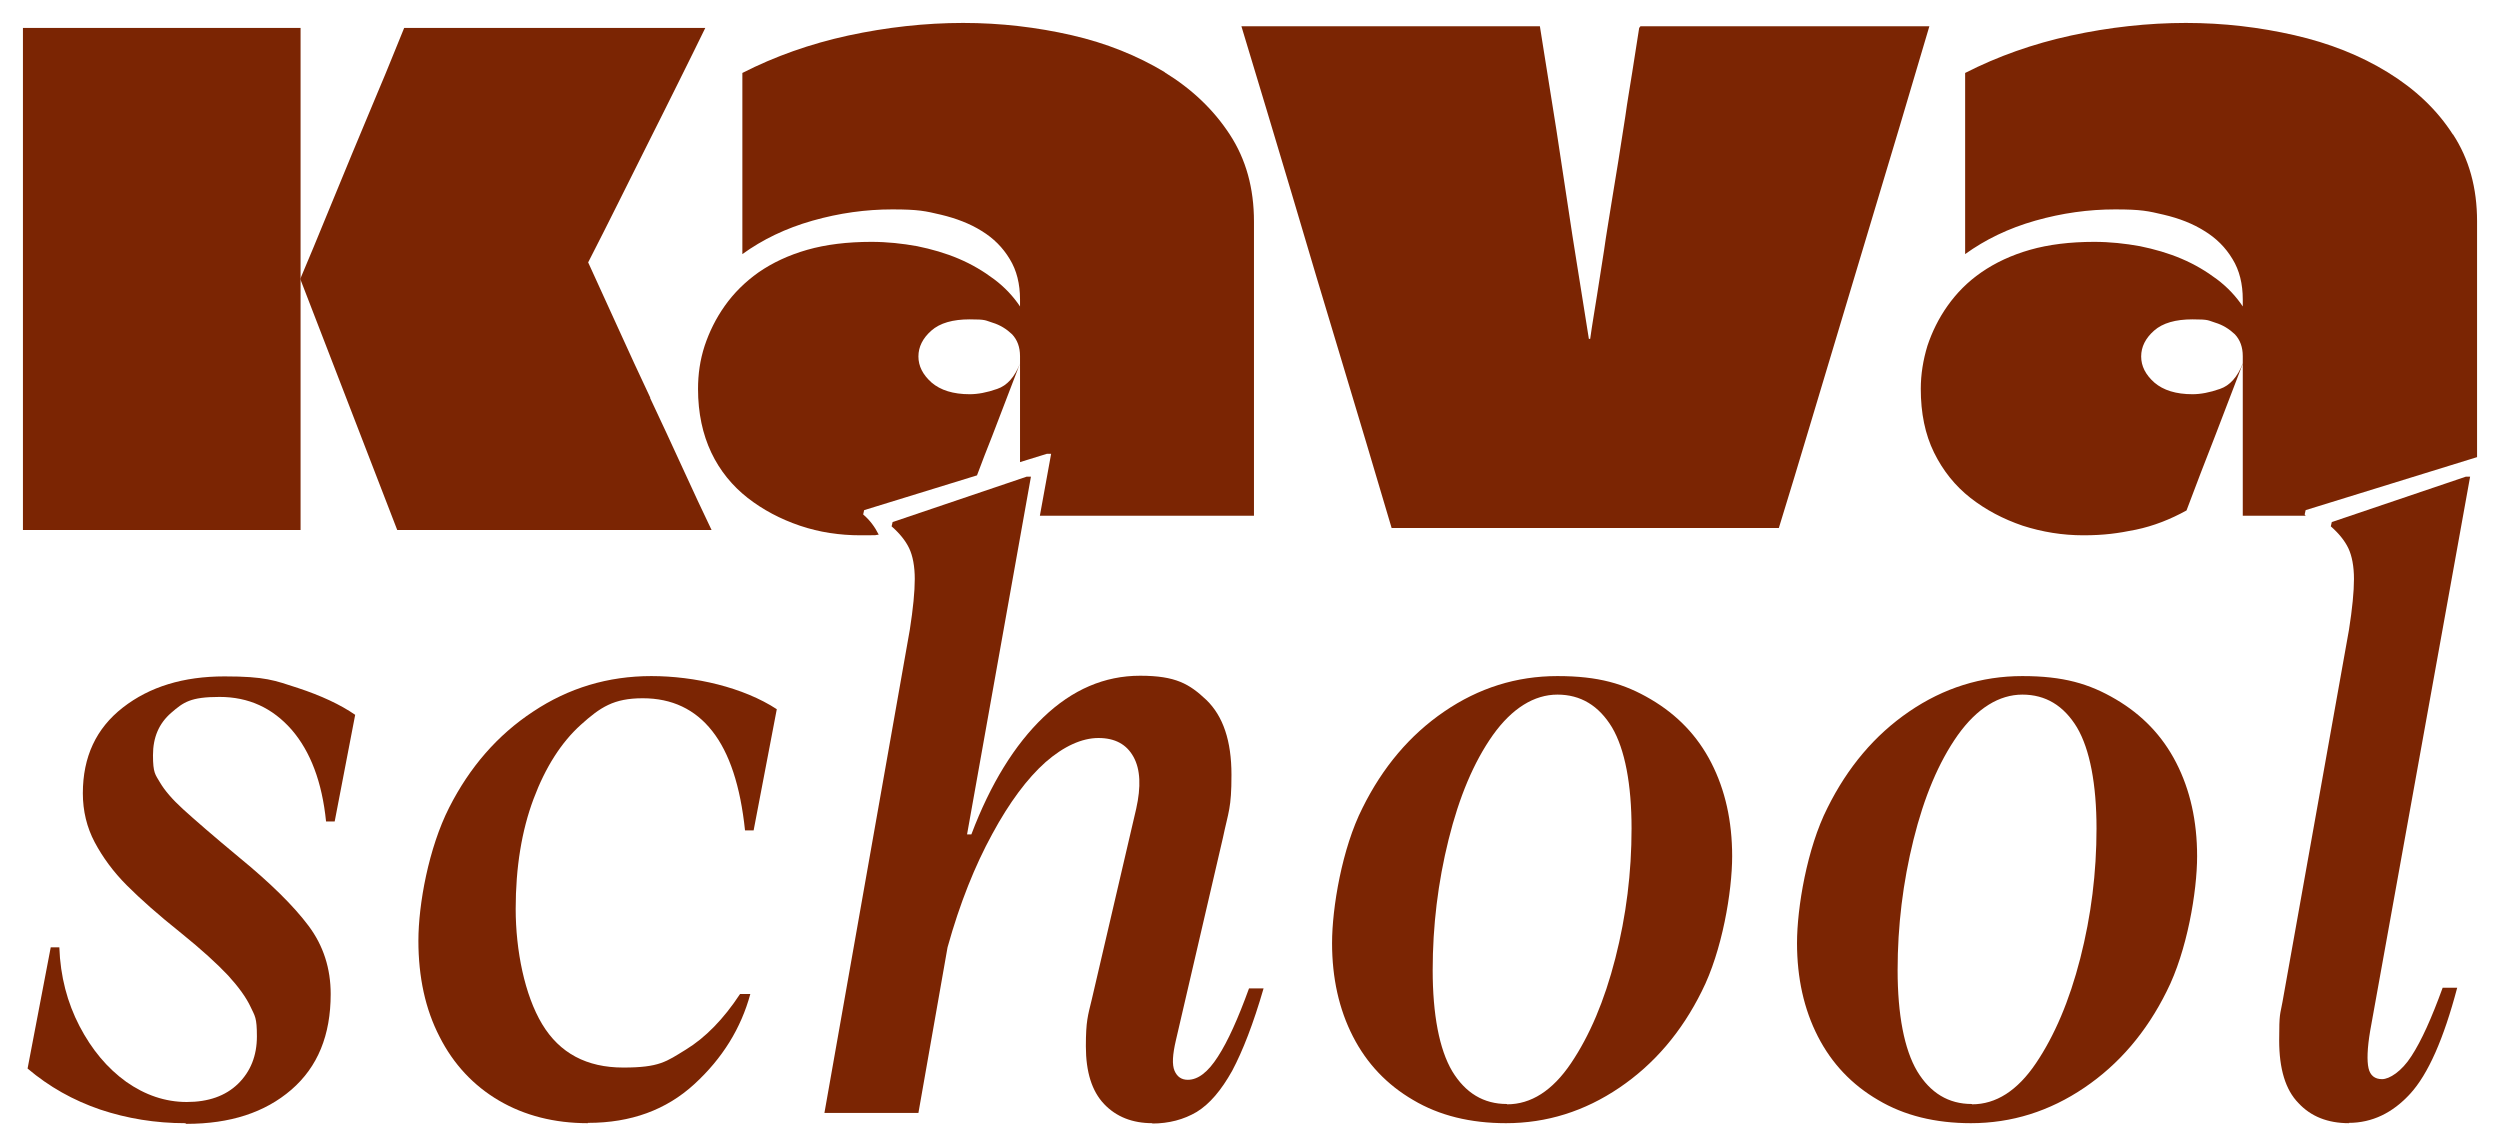
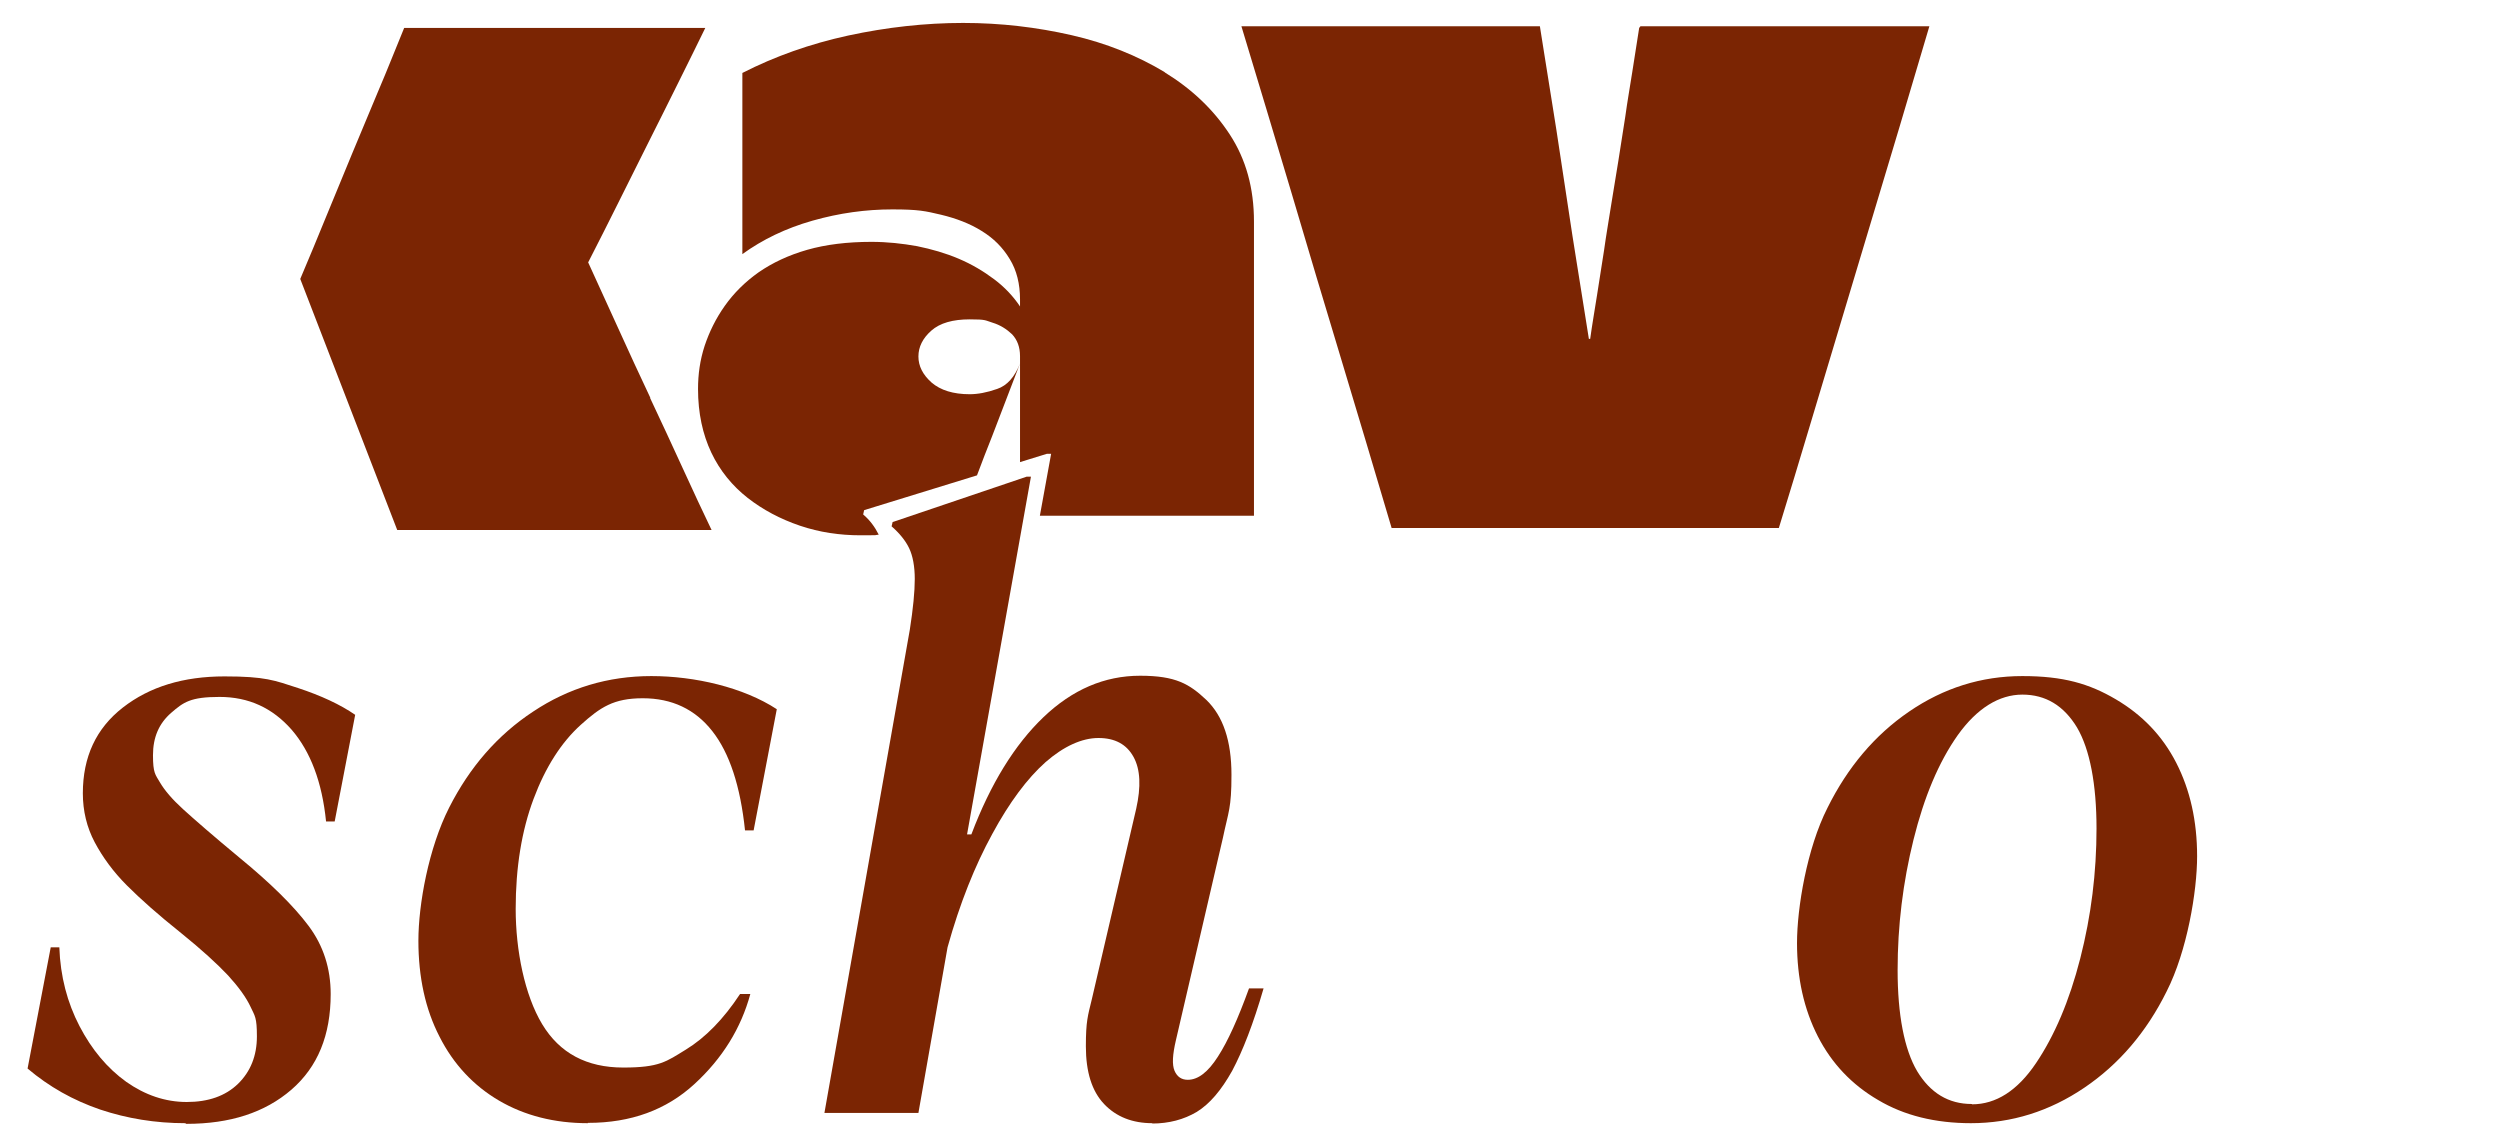
<svg xmlns="http://www.w3.org/2000/svg" viewBox="5469.896 4615 109 50">
  <path fill="rgb(123, 37, 3)" stroke="none" fill-opacity="1" stroke-width="1" stroke-opacity="1" font-size-adjust="none" class="cls-1" id="tSvg43b1038812" title="Path 2" d="M 5477.966 4663.971 C 5476.682 4663.971 5475.441 4663.769 5474.272 4663.379 C 5473.089 4662.975 5472.036 4662.383 5471.098 4661.588 C 5471.435 4659.827 5471.771 4658.065 5472.108 4656.303 C 5472.233 4656.303 5472.358 4656.303 5472.483 4656.303 C 5472.527 4657.574 5472.83 4658.715 5473.363 4659.74 C 5473.897 4660.765 5474.575 4661.574 5475.398 4662.166 C 5476.22 4662.744 5477.1 4663.047 5478.038 4663.047 C 5478.976 4663.047 5479.726 4662.787 5480.275 4662.253 C 5480.823 4661.718 5481.097 4661.025 5481.097 4660.188 C 5481.097 4659.35 5481.01 4659.307 5480.823 4658.903 C 5480.635 4658.498 5480.303 4658.036 5479.842 4657.531 C 5479.366 4657.025 5478.687 4656.404 5477.793 4655.682 C 5476.797 4654.888 5476.018 4654.195 5475.427 4653.603 C 5474.835 4653.011 5474.373 4652.375 5474.027 4651.726 C 5473.681 4651.076 5473.508 4650.354 5473.508 4649.588 C 5473.508 4648 5474.085 4646.758 5475.254 4645.848 C 5476.422 4644.939 5477.894 4644.491 5479.683 4644.491 C 5481.472 4644.491 5481.862 4644.664 5482.886 4644.996 C 5483.896 4645.329 5484.733 4645.718 5485.382 4646.166 C 5485.084 4647.716 5484.786 4649.266 5484.488 4650.816 C 5484.363 4650.816 5484.238 4650.816 5484.112 4650.816 C 5483.939 4649.097 5483.434 4647.769 5482.612 4646.816 C 5481.775 4645.863 5480.736 4645.386 5479.467 4645.386 C 5478.197 4645.386 5477.894 4645.617 5477.36 4646.079 C 5476.826 4646.542 5476.566 4647.148 5476.566 4647.928 C 5476.566 4648.708 5476.667 4648.765 5476.869 4649.112 C 5477.071 4649.458 5477.403 4649.848 5477.879 4650.282 C 5478.356 4650.715 5479.164 4651.422 5480.332 4652.39 C 5481.689 4653.502 5482.699 4654.498 5483.348 4655.365 C 5483.997 4656.231 5484.314 4657.227 5484.314 4658.339 C 5484.314 4660.13 5483.752 4661.516 5482.598 4662.513 C 5481.443 4663.509 5479.928 4664 5478.024 4664 C 5478.024 4664 5478.024 4664 5478.024 4664 C 5478.005 4663.99 5477.985 4663.981 5477.966 4663.971C 5477.966 4663.971 5477.966 4663.971 5477.966 4663.971Z" style="" />
  <path fill="rgb(123, 37, 3)" stroke="none" fill-opacity="1" stroke-width="1" stroke-opacity="1" font-size-adjust="none" class="cls-1" id="tSvg6e0abd12c4" title="Path 3" d="M 5495.525 4663.971 C 5494.068 4663.971 5492.769 4663.639 5491.658 4662.989 C 5490.547 4662.339 5489.667 4661.401 5489.061 4660.202 C 5488.441 4659.004 5488.138 4657.603 5488.138 4656.014 C 5488.138 4654.426 5488.585 4651.971 5489.48 4650.209 C 5490.374 4648.448 5491.586 4647.047 5493.145 4646.022 C 5494.688 4644.996 5496.405 4644.477 5498.295 4644.477 C 5500.186 4644.477 5502.307 4644.968 5503.764 4645.921 C 5503.427 4647.682 5503.09 4649.444 5502.754 4651.206 C 5502.629 4651.206 5502.504 4651.206 5502.379 4651.206 C 5502.177 4649.271 5501.701 4647.827 5500.95 4646.874 C 5500.2 4645.921 5499.19 4645.444 5497.92 4645.444 C 5496.651 4645.444 5496.073 4645.834 5495.222 4646.599 C 5494.371 4647.365 5493.678 4648.448 5493.159 4649.834 C 5492.64 4651.22 5492.38 4652.823 5492.38 4654.628 C 5492.38 4656.433 5492.769 4658.383 5493.534 4659.653 C 5494.299 4660.924 5495.482 4661.545 5497.069 4661.545 C 5498.656 4661.545 5498.945 4661.285 5499.796 4660.765 C 5500.647 4660.245 5501.441 4659.437 5502.162 4658.339 C 5502.311 4658.339 5502.46 4658.339 5502.61 4658.339 C 5502.206 4659.827 5501.398 4661.141 5500.171 4662.267 C 5498.945 4663.393 5497.401 4663.957 5495.54 4663.957 C 5495.535 4663.957 5495.53 4663.957 5495.525 4663.957C 5495.525 4663.961 5495.525 4663.966 5495.525 4663.971Z" style="" />
  <path fill="rgb(123, 37, 3)" stroke="none" fill-opacity="1" stroke-width="1" stroke-opacity="1" font-size-adjust="none" class="cls-1" id="tSvg4f6b0b2d4c" title="Path 4" d="M 5520.14 4663.971 C 5519.274 4663.971 5518.567 4663.697 5518.033 4663.134 C 5517.499 4662.57 5517.24 4661.733 5517.24 4660.621 C 5517.24 4659.509 5517.326 4659.292 5517.499 4658.57 C 5518.144 4655.803 5518.788 4653.035 5519.433 4650.267 C 5519.649 4649.3 5519.62 4648.549 5519.317 4648 C 5519.014 4647.451 5518.509 4647.177 5517.788 4647.177 C 5517.067 4647.177 5516.273 4647.538 5515.48 4648.231 C 5514.686 4648.939 5513.907 4649.978 5513.157 4651.365 C 5512.406 4652.736 5511.743 4654.383 5511.209 4656.303 C 5510.786 4658.71 5510.362 4661.117 5509.939 4663.523 C 5508.573 4663.523 5507.207 4663.523 5505.841 4663.523 C 5507.082 4656.501 5508.323 4649.478 5509.564 4642.455 C 5509.708 4641.531 5509.78 4640.794 5509.78 4640.245 C 5509.78 4639.697 5509.694 4639.235 5509.535 4638.903 C 5509.376 4638.57 5509.117 4638.253 5508.77 4637.949 C 5508.785 4637.887 5508.799 4637.824 5508.814 4637.762 C 5510.761 4637.102 5512.709 4636.443 5514.657 4635.783 C 5514.72 4635.783 5514.782 4635.783 5514.845 4635.783 C 5513.916 4640.982 5512.988 4646.18 5512.06 4651.379 C 5512.123 4651.379 5512.185 4651.379 5512.248 4651.379 C 5513.084 4649.17 5514.138 4647.466 5515.393 4646.267 C 5516.648 4645.069 5518.048 4644.462 5519.606 4644.462 C 5521.164 4644.462 5521.756 4644.823 5522.492 4645.516 C 5523.227 4646.224 5523.588 4647.307 5523.588 4648.78 C 5523.588 4650.253 5523.458 4650.368 5523.213 4651.538 C 5522.53 4654.479 5521.847 4657.42 5521.164 4660.361 C 5521.02 4660.982 5520.991 4661.415 5521.107 4661.69 C 5521.222 4661.949 5521.41 4662.079 5521.684 4662.079 C 5522.131 4662.079 5522.564 4661.747 5522.997 4661.069 C 5523.429 4660.404 5523.877 4659.408 5524.353 4658.094 C 5524.565 4658.094 5524.776 4658.094 5524.988 4658.094 C 5524.54 4659.639 5524.079 4660.823 5523.617 4661.69 C 5523.141 4662.541 5522.636 4663.134 5522.073 4663.48 C 5521.511 4663.812 5520.861 4663.986 5520.125 4663.986 C 5520.13 4663.986 5520.135 4663.986 5520.14 4663.986C 5520.14 4663.981 5520.14 4663.976 5520.14 4663.971Z" style="" />
-   <path fill="rgb(123, 37, 3)" stroke="none" fill-opacity="1" stroke-width="1" stroke-opacity="1" font-size-adjust="none" class="cls-1" id="tSvg1eb6c5692d" title="Path 5" d="M 5535.564 4663.971 C 5534.005 4663.971 5532.649 4663.639 5531.509 4662.96 C 5530.369 4662.296 5529.489 4661.372 5528.883 4660.188 C 5528.277 4659.004 5527.974 4657.646 5527.974 4656.116 C 5527.974 4654.585 5528.407 4651.986 5529.302 4650.224 C 5530.182 4648.448 5531.365 4647.047 5532.866 4646.022 C 5534.366 4644.996 5536.011 4644.477 5537.8 4644.477 C 5539.589 4644.477 5540.715 4644.809 5541.869 4645.487 C 5543.023 4646.166 5543.903 4647.076 5544.509 4648.26 C 5545.115 4649.444 5545.418 4650.801 5545.418 4652.332 C 5545.418 4653.863 5544.985 4656.462 5544.091 4658.224 C 5543.211 4660 5542.013 4661.401 5540.498 4662.426 C 5538.983 4663.451 5537.338 4663.971 5535.549 4663.971C 5535.554 4663.971 5535.559 4663.971 5535.564 4663.971Z M 5535.607 4663.148 C 5536.646 4663.148 5537.584 4662.556 5538.392 4661.357 C 5539.2 4660.159 5539.849 4658.643 5540.325 4656.78 C 5540.801 4654.917 5541.032 4653.04 5541.032 4651.119 C 5541.032 4649.199 5540.743 4647.668 5540.181 4646.715 C 5539.604 4645.762 5538.81 4645.285 5537.8 4645.285 C 5536.79 4645.285 5535.823 4645.877 5534.987 4647.047 C 5534.15 4648.231 5533.515 4649.747 5533.053 4651.61 C 5532.591 4653.473 5532.361 4655.365 5532.361 4657.3 C 5532.361 4659.235 5532.649 4660.751 5533.212 4661.704 C 5533.789 4662.657 5534.583 4663.134 5535.593 4663.134 C 5535.593 4663.134 5535.593 4663.134 5535.593 4663.134C 5535.597 4663.138 5535.602 4663.143 5535.607 4663.148Z" style="" />
  <path fill="rgb(123, 37, 3)" stroke="none" fill-opacity="1" stroke-width="1" stroke-opacity="1" font-size-adjust="none" class="cls-1" id="tSvg110d1ca6e2" title="Path 6" d="M 5555.835 4663.971 C 5554.277 4663.971 5552.921 4663.639 5551.781 4662.96 C 5550.641 4662.296 5549.761 4661.372 5549.155 4660.188 C 5548.549 4659.004 5548.246 4657.646 5548.246 4656.116 C 5548.246 4654.585 5548.679 4651.986 5549.573 4650.224 C 5550.454 4648.448 5551.637 4647.047 5553.137 4646.022 C 5554.638 4644.996 5556.283 4644.477 5558.072 4644.477 C 5559.861 4644.477 5560.986 4644.809 5562.141 4645.487 C 5563.295 4646.166 5564.175 4647.076 5564.781 4648.26 C 5565.387 4649.444 5565.69 4650.801 5565.69 4652.332 C 5565.69 4653.863 5565.257 4656.462 5564.362 4658.224 C 5563.482 4660 5562.285 4661.401 5560.77 4662.426 C 5559.255 4663.451 5557.61 4663.971 5555.821 4663.971 C 5555.821 4663.971 5555.821 4663.971 5555.821 4663.971C 5555.826 4663.971 5555.831 4663.971 5555.835 4663.971Z M 5555.879 4663.148 C 5556.917 4663.148 5557.855 4662.556 5558.663 4661.357 C 5559.471 4660.159 5560.121 4658.643 5560.597 4656.78 C 5561.073 4654.917 5561.304 4653.04 5561.304 4651.119 C 5561.304 4649.199 5561.015 4647.668 5560.452 4646.715 C 5559.875 4645.762 5559.082 4645.285 5558.072 4645.285 C 5557.062 4645.285 5556.095 4645.877 5555.258 4647.047 C 5554.421 4648.231 5553.787 4649.747 5553.325 4651.61 C 5552.863 4653.473 5552.632 4655.365 5552.632 4657.3 C 5552.632 4659.235 5552.921 4660.751 5553.484 4661.704 C 5554.061 4662.657 5554.854 4663.134 5555.864 4663.134 C 5555.864 4663.134 5555.864 4663.134 5555.864 4663.134C 5555.869 4663.138 5555.874 4663.143 5555.879 4663.148Z" style="" />
-   <path fill="rgb(123, 37, 3)" stroke="none" fill-opacity="1" stroke-width="1" stroke-opacity="1" font-size-adjust="none" class="cls-1" id="tSvg298a8d7214" title="Path 7" d="M 5572.312 4663.971 C 5571.389 4663.971 5570.653 4663.682 5570.105 4663.09 C 5569.542 4662.513 5569.268 4661.603 5569.268 4660.361 C 5569.268 4659.119 5569.311 4659.264 5569.412 4658.686 C 5570.379 4653.276 5571.346 4647.865 5572.312 4642.455 C 5572.457 4641.531 5572.529 4640.794 5572.529 4640.245 C 5572.529 4639.697 5572.442 4639.235 5572.284 4638.903 C 5572.125 4638.57 5571.865 4638.253 5571.519 4637.949 C 5571.533 4637.887 5571.548 4637.824 5571.562 4637.762 C 5573.51 4637.102 5575.458 4636.443 5577.406 4635.783 C 5577.468 4635.783 5577.531 4635.783 5577.593 4635.783 C 5576.141 4643.836 5574.688 4651.889 5573.236 4659.942 C 5573.106 4660.708 5573.092 4661.256 5573.164 4661.574 C 5573.236 4661.892 5573.438 4662.051 5573.755 4662.051 C 5574.073 4662.051 5574.607 4661.718 5575.039 4661.04 C 5575.472 4660.375 5575.919 4659.379 5576.396 4658.065 C 5576.607 4658.065 5576.819 4658.065 5577.03 4658.065 C 5576.439 4660.303 5575.761 4661.834 5574.982 4662.686 C 5574.217 4663.523 5573.322 4663.957 5572.298 4663.957 C 5572.298 4663.957 5572.298 4663.957 5572.298 4663.957C 5572.303 4663.961 5572.308 4663.966 5572.312 4663.971Z" style="" />
  <path fill="rgb(123, 37, 3)" stroke="none" fill-opacity="1" stroke-width="1" stroke-opacity="1" font-size-adjust="none" class="cls-1" id="tSvg182da6a3235" title="Path 8" d="M 5498.252 4632.347 C 5497.762 4631.307 5497.314 4630.339 5496.91 4629.444 C 5496.506 4628.549 5496.045 4627.552 5495.54 4626.44 C 5496.03 4625.487 5496.463 4624.621 5496.853 4623.841 C 5497.276 4622.994 5497.699 4622.147 5498.122 4621.3 C 5498.584 4620.39 5499.031 4619.48 5499.479 4618.585 C 5499.926 4617.69 5500.315 4616.895 5500.647 4616.217 C 5496.271 4616.217 5491.894 4616.217 5487.518 4616.217 C 5487.142 4617.126 5486.782 4618.051 5486.392 4618.96 C 5486.017 4619.87 5485.627 4620.78 5485.252 4621.69 C 5484.877 4622.599 5484.502 4623.509 5484.127 4624.419 C 5483.752 4625.329 5483.377 4626.253 5482.987 4627.162 C 5484.396 4630.811 5485.805 4634.46 5487.215 4638.108 C 5491.783 4638.108 5496.352 4638.108 5500.921 4638.108 C 5500.546 4637.329 5500.128 4636.433 5499.666 4635.422 C 5499.204 4634.412 5498.728 4633.386 5498.238 4632.347C 5498.243 4632.347 5498.247 4632.347 5498.252 4632.347Z" style="" />
-   <path fill="rgb(123, 37, 3)" stroke="none" fill-opacity="1" stroke-width="1" stroke-opacity="1" font-size-adjust="none" class="cls-1" id="tSvg277318a76a" title="Path 9" d="M 5483.001 4626.96 C 5483.001 4623.379 5483.001 4619.798 5483.001 4616.217 C 5478.966 4616.217 5474.931 4616.217 5470.896 4616.217 C 5470.896 4623.514 5470.896 4630.811 5470.896 4638.108 C 5474.931 4638.108 5478.966 4638.108 5483.001 4638.108 C 5483.001 4634.392 5483.001 4630.676 5483.001 4626.96C 5483.001 4626.96 5483.001 4626.96 5483.001 4626.96Z" style="" />
  <path fill="rgb(123, 37, 3)" stroke="none" fill-opacity="1" stroke-width="1" stroke-opacity="1" font-size-adjust="none" class="cls-1" id="tSvg13d821ddcfd" title="Path 10" d="M 5541.364 4616.217 C 5541.263 4616.866 5541.162 4617.502 5541.061 4618.152 C 5540.96 4618.801 5540.844 4619.451 5540.758 4620.087 C 5540.657 4620.736 5540.556 4621.372 5540.455 4622.022 C 5540.354 4622.672 5540.238 4623.321 5540.137 4623.971 C 5540.036 4624.621 5539.921 4625.271 5539.834 4625.906 C 5539.733 4626.556 5539.632 4627.191 5539.531 4627.841 C 5539.43 4628.491 5539.315 4629.141 5539.228 4629.776 C 5539.209 4629.776 5539.19 4629.776 5539.171 4629.776 C 5539.055 4629.011 5538.925 4628.26 5538.81 4627.509 C 5538.695 4626.758 5538.565 4626.007 5538.449 4625.242 C 5538.334 4624.477 5538.218 4623.726 5538.103 4622.96 C 5537.988 4622.195 5537.872 4621.444 5537.757 4620.679 C 5537.641 4619.913 5537.511 4619.162 5537.396 4618.412 C 5537.281 4617.661 5537.151 4616.91 5537.035 4616.144 C 5532.697 4616.144 5528.359 4616.144 5524.021 4616.144 C 5524.757 4618.585 5525.493 4621.011 5526.214 4623.437 C 5526.936 4625.877 5527.657 4628.303 5528.393 4630.729 C 5529.129 4633.155 5529.85 4635.596 5530.571 4638.022 C 5536.198 4638.022 5541.826 4638.022 5547.453 4638.022 C 5547.9 4636.563 5548.347 4635.105 5548.78 4633.646 C 5549.213 4632.188 5549.66 4630.729 5550.093 4629.271 C 5550.526 4627.812 5550.973 4626.354 5551.406 4624.895 C 5551.839 4623.437 5552.286 4621.978 5552.719 4620.52 C 5553.152 4619.061 5553.585 4617.603 5554.017 4616.144 C 5549.819 4616.144 5545.62 4616.144 5541.422 4616.144 C 5541.402 4616.168 5541.383 4616.193 5541.364 4616.217C 5541.364 4616.217 5541.364 4616.217 5541.364 4616.217Z" style="" />
  <path fill="rgb(123, 37, 3)" stroke="none" fill-opacity="1" stroke-width="1" stroke-opacity="1" font-size-adjust="none" class="cls-1" id="tSvg143e620190c" title="Path 11" d="M 5520.688 4618.152 C 5519.491 4617.43 5518.134 4616.881 5516.619 4616.534 C 5515.104 4616.188 5513.532 4616 5511.887 4616 C 5510.242 4616 5508.554 4616.188 5506.88 4616.549 C 5505.221 4616.91 5503.677 4617.459 5502.263 4618.181 C 5502.263 4620.814 5502.263 4623.446 5502.263 4626.079 C 5503.143 4625.444 5504.153 4624.953 5505.322 4624.621 C 5506.491 4624.289 5507.645 4624.13 5508.799 4624.13 C 5509.953 4624.13 5510.242 4624.202 5510.92 4624.361 C 5511.584 4624.52 5512.19 4624.751 5512.695 4625.069 C 5513.214 4625.386 5513.618 4625.791 5513.921 4626.296 C 5514.224 4626.787 5514.369 4627.379 5514.369 4628.058 C 5514.369 4628.159 5514.369 4628.26 5514.369 4628.361 C 5514.08 4627.928 5513.705 4627.523 5513.243 4627.177 C 5512.781 4626.83 5512.276 4626.527 5511.699 4626.282 C 5511.122 4626.036 5510.516 4625.863 5509.881 4625.733 C 5509.232 4625.617 5508.583 4625.545 5507.89 4625.545 C 5506.837 4625.545 5505.899 4625.661 5505.091 4625.892 C 5504.283 4626.123 5503.576 4626.455 5502.97 4626.874 C 5502.379 4627.292 5501.888 4627.783 5501.499 4628.332 C 5501.109 4628.881 5500.82 4629.473 5500.618 4630.079 C 5500.416 4630.7 5500.33 4631.321 5500.33 4631.957 C 5500.33 4633.011 5500.532 4633.935 5500.907 4634.729 C 5501.282 4635.523 5501.83 4636.188 5502.494 4636.708 C 5503.158 4637.227 5503.922 4637.632 5504.774 4637.921 C 5505.625 4638.209 5506.505 4638.339 5507.414 4638.339 C 5508.323 4638.339 5507.934 4638.339 5508.208 4638.31 C 5508.035 4637.964 5507.818 4637.675 5507.53 4637.43 C 5507.544 4637.367 5507.558 4637.304 5507.573 4637.242 C 5509.213 4636.736 5510.853 4636.231 5512.493 4635.726 C 5512.709 4635.148 5512.926 4634.585 5513.157 4634.007 C 5513.561 4632.953 5513.965 4631.899 5514.369 4630.845 C 5514.369 4632.279 5514.369 4633.714 5514.369 4635.148 C 5514.758 4635.028 5515.148 4634.907 5515.537 4634.787 C 5515.6 4634.787 5515.662 4634.787 5515.725 4634.787 C 5515.561 4635.687 5515.398 4636.587 5515.234 4637.487 C 5518.346 4637.487 5521.458 4637.487 5524.569 4637.487 C 5524.569 4633.213 5524.569 4628.939 5524.569 4624.664 C 5524.569 4623.206 5524.223 4621.949 5523.516 4620.866 C 5522.809 4619.783 5521.871 4618.888 5520.674 4618.152C 5520.678 4618.152 5520.683 4618.152 5520.688 4618.152Z M 5514.369 4630.845 C 5514.138 4631.437 5513.806 4631.812 5513.373 4631.957 C 5512.926 4632.116 5512.522 4632.188 5512.175 4632.188 C 5511.454 4632.188 5510.906 4632.014 5510.516 4631.682 C 5510.127 4631.336 5509.939 4630.96 5509.939 4630.542 C 5509.939 4630.123 5510.127 4629.747 5510.502 4629.415 C 5510.877 4629.083 5511.44 4628.924 5512.175 4628.924 C 5512.911 4628.924 5512.839 4628.968 5513.171 4629.069 C 5513.503 4629.17 5513.777 4629.343 5514.022 4629.574 C 5514.253 4629.82 5514.369 4630.137 5514.369 4630.527 C 5514.369 4630.628 5514.369 4630.729 5514.369 4630.83 C 5514.369 4630.83 5514.369 4630.83 5514.369 4630.83C 5514.369 4630.835 5514.369 4630.84 5514.369 4630.845Z" style="" />
-   <path fill="rgb(123, 37, 3)" stroke="none" fill-opacity="1" stroke-width="1" stroke-opacity="1" font-size-adjust="none" class="cls-1" id="tSvg12d5d3fd633" title="Path 12" d="M 5576.843 4620.866 C 5576.15 4619.783 5575.198 4618.888 5574.001 4618.152 C 5572.803 4617.415 5571.447 4616.881 5569.932 4616.534 C 5568.417 4616.188 5566.844 4616 5565.199 4616 C 5563.554 4616 5561.852 4616.188 5560.193 4616.549 C 5558.533 4616.91 5556.99 4617.459 5555.576 4618.181 C 5555.576 4620.814 5555.576 4623.446 5555.576 4626.079 C 5556.456 4625.444 5557.466 4624.953 5558.634 4624.621 C 5559.803 4624.289 5560.957 4624.13 5562.112 4624.13 C 5563.266 4624.13 5563.554 4624.202 5564.233 4624.361 C 5564.911 4624.52 5565.502 4624.751 5566.007 4625.069 C 5566.527 4625.386 5566.931 4625.791 5567.234 4626.296 C 5567.537 4626.787 5567.681 4627.379 5567.681 4628.058 C 5567.681 4628.159 5567.681 4628.26 5567.681 4628.361 C 5567.392 4627.928 5567.017 4627.523 5566.556 4627.177 C 5566.094 4626.83 5565.589 4626.527 5565.012 4626.282 C 5564.435 4626.036 5563.829 4625.863 5563.194 4625.733 C 5562.544 4625.617 5561.895 4625.545 5561.203 4625.545 C 5560.149 4625.545 5559.212 4625.661 5558.404 4625.892 C 5557.596 4626.123 5556.889 4626.455 5556.283 4626.874 C 5555.677 4627.292 5555.201 4627.783 5554.811 4628.332 C 5554.421 4628.881 5554.133 4629.473 5553.931 4630.079 C 5553.743 4630.7 5553.642 4631.321 5553.642 4631.957 C 5553.642 4633.011 5553.83 4633.935 5554.219 4634.729 C 5554.609 4635.523 5555.143 4636.188 5555.807 4636.708 C 5556.47 4637.227 5557.235 4637.632 5558.086 4637.921 C 5558.937 4638.195 5559.818 4638.339 5560.727 4638.339 C 5561.636 4638.339 5562.242 4638.253 5563.021 4638.094 C 5563.785 4637.935 5564.521 4637.646 5565.228 4637.256 C 5565.632 4636.173 5566.051 4635.09 5566.469 4634.022 C 5566.873 4632.968 5567.277 4631.913 5567.681 4630.859 C 5567.681 4633.069 5567.681 4635.278 5567.681 4637.487 C 5568.595 4637.487 5569.509 4637.487 5570.422 4637.487 C 5570.422 4637.473 5570.393 4637.458 5570.379 4637.43 C 5570.393 4637.367 5570.408 4637.304 5570.422 4637.242 C 5572.914 4636.472 5575.405 4635.702 5577.896 4634.931 C 5577.896 4631.504 5577.896 4628.077 5577.896 4624.65 C 5577.896 4623.191 5577.55 4621.935 5576.843 4620.852 C 5576.843 4620.852 5576.843 4620.852 5576.843 4620.852C 5576.843 4620.857 5576.843 4620.862 5576.843 4620.866Z M 5567.681 4630.845 C 5567.45 4631.437 5567.118 4631.812 5566.685 4631.957 C 5566.238 4632.116 5565.834 4632.188 5565.488 4632.188 C 5564.766 4632.188 5564.218 4632.014 5563.829 4631.682 C 5563.439 4631.336 5563.251 4630.96 5563.251 4630.542 C 5563.251 4630.123 5563.439 4629.747 5563.814 4629.415 C 5564.189 4629.083 5564.752 4628.924 5565.488 4628.924 C 5566.224 4628.924 5566.152 4628.968 5566.483 4629.069 C 5566.815 4629.17 5567.089 4629.343 5567.335 4629.574 C 5567.566 4629.82 5567.681 4630.137 5567.681 4630.527 C 5567.681 4630.628 5567.681 4630.729 5567.681 4630.83 C 5567.681 4630.83 5567.681 4630.83 5567.681 4630.83C 5567.681 4630.835 5567.681 4630.84 5567.681 4630.845Z" style="" />
  <defs> </defs>
</svg>